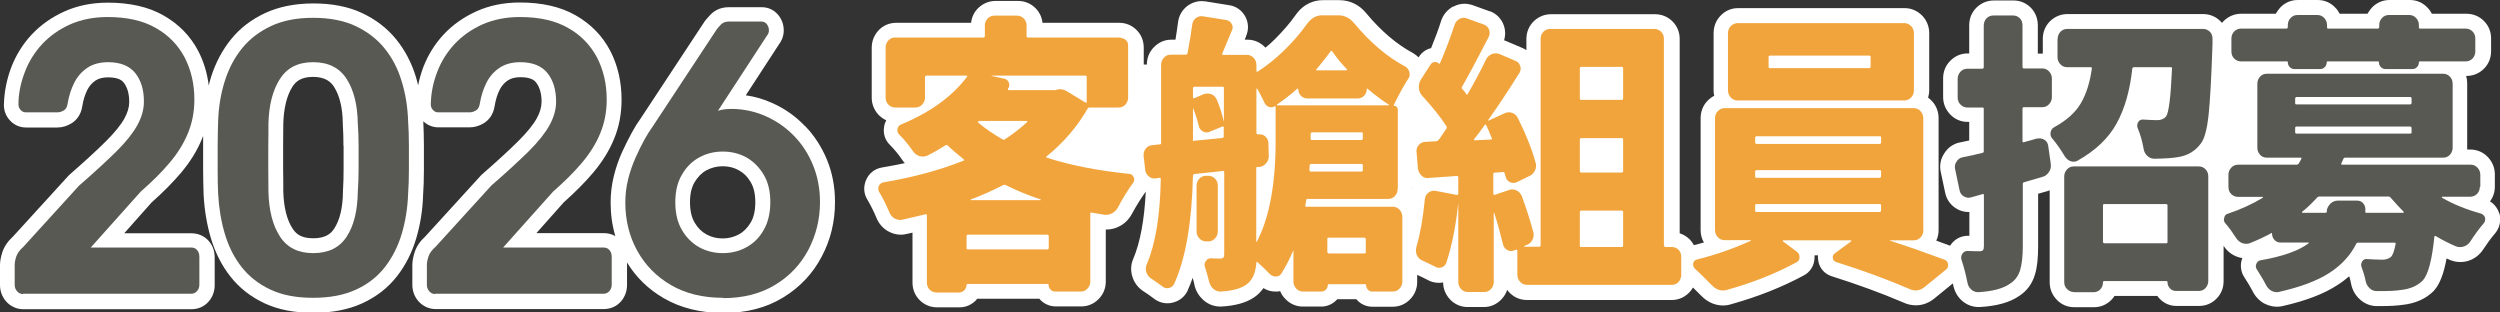
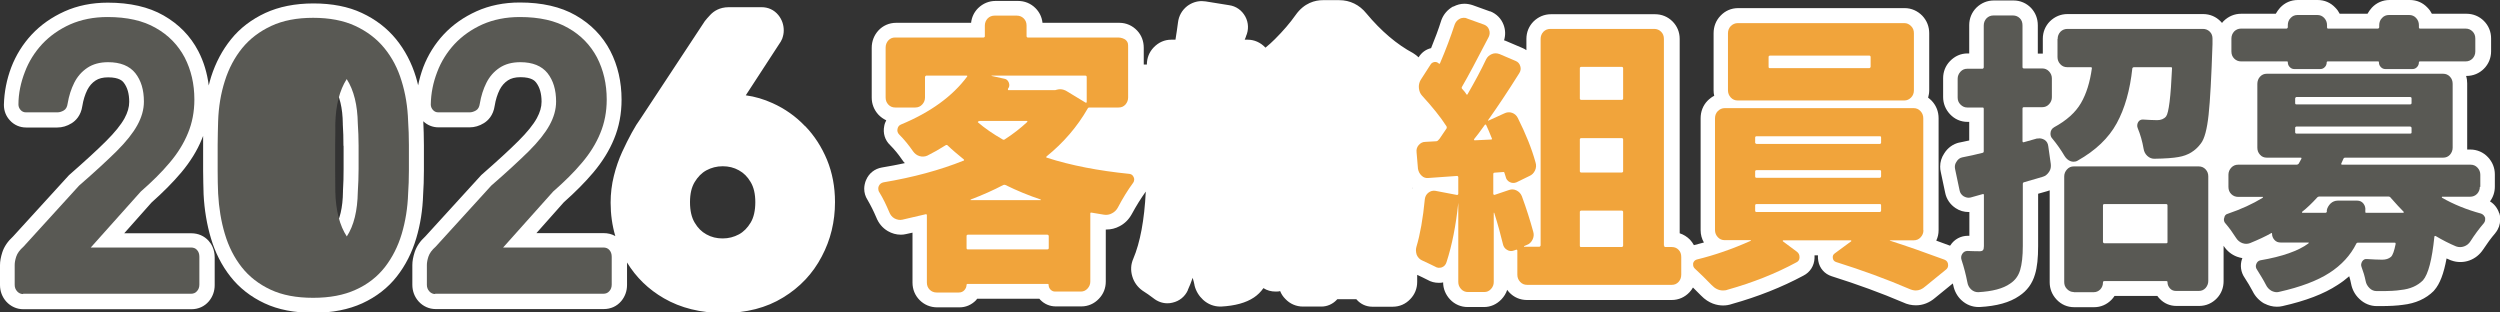
<svg xmlns="http://www.w3.org/2000/svg" id="_圖層_1" data-name=" 圖層 1" viewBox="0 0 160 20">
  <rect x="0" y="0" width="160" height="20" fill="#333333" stroke="none" />
  <defs>
    <style>
      .cls-1 {
        fill: #595954;
      }

      .cls-2 {
        fill: #fff;
      }

      .cls-3 {
        fill: #f1a43b;
      }
    </style>
  </defs>
  <g>
    <path class="cls-2" d="M51.51,8.06c-.59-.62-1.29-1.11-2.07-1.46-.55-.25-1.12-.42-1.71-.5l2.13-3.27c.08-.1.14-.22.2-.35.06-.17.1-.34.1-.53,0-.37-.12-.71-.35-.99-.27-.33-.65-.5-1.07-.5h-2.09c-.6,0-.97.26-1.18.48-.15.16-.27.29-.36.41,0,0-.02.02-.02.03l-4.1,6.22c-.17.23-.36.53-.56.9-.2.36-.4.77-.61,1.22-.22.48-.4,1-.53,1.53-.14.55-.21,1.13-.21,1.72,0,.75.1,1.46.3,2.14-.22-.13-.48-.19-.75-.19h-4.3l1.75-1.97c.73-.65,1.37-1.29,1.9-1.92.57-.68,1.02-1.4,1.32-2.14.32-.77.48-1.61.48-2.51,0-1.14-.24-2.19-.72-3.12-.5-.96-1.24-1.72-2.22-2.28-.96-.55-2.16-.82-3.57-.82-1.02,0-1.95.19-2.77.56s-1.52.86-2.1,1.48c-.57.61-1.01,1.32-1.31,2.1-.14.38-.25.76-.33,1.16-.04-.18-.09-.35-.14-.53-.28-.92-.71-1.73-1.27-2.42-.58-.71-1.31-1.27-2.19-1.68-.87-.41-1.92-.61-3.1-.61s-2.21.21-3.08.61c-.88.41-1.62.97-2.19,1.68-.56.69-.99,1.5-1.28,2.41-.06.18-.1.36-.15.55-.1-.79-.32-1.53-.67-2.2-.5-.96-1.24-1.72-2.22-2.28-.96-.55-2.16-.82-3.57-.82-1.02,0-1.95.19-2.77.56-.82.37-1.52.86-2.1,1.48-.57.61-1.01,1.32-1.31,2.1-.29.77-.45,1.57-.47,2.39v.02c0,.37.13.71.38.98.27.3.64.46,1.04.46h2c.31,0,.62-.09.91-.27.26-.16.6-.49.69-1.11.06-.38.17-.73.32-1.03.13-.25.3-.45.53-.6.2-.13.46-.2.8-.2.73,0,.93.25,1,.34.23.3.35.7.35,1.23,0,.34-.1.68-.3,1.05-.23.42-.63.91-1.17,1.45-.59.59-1.38,1.31-2.35,2.16-.03.02-.05.05-.08.08l-3.53,3.87c-.35.32-.57.65-.69,1.01-.1.31-.15.58-.15.83v1.27c0,.4.14.77.4,1.06.28.31.67.49,1.09.49h10.76c.45,0,.84-.18,1.12-.51.24-.29.37-.64.37-1.03v-1.77c0-.53-.21-.87-.39-1.07-.28-.31-.67-.48-1.1-.48h-4.3l1.75-1.97c.73-.65,1.37-1.29,1.9-1.92.57-.68,1.02-1.4,1.32-2.14.03-.06.05-.13.08-.2v2.24c0,.54.02,1.05.03,1.5h0c.05.99.21,1.94.47,2.81.27.91.69,1.74,1.24,2.44.57.73,1.31,1.31,2.19,1.72.87.41,1.92.61,3.13.61s2.25-.21,3.13-.61c.89-.41,1.64-.99,2.21-1.72.55-.7.97-1.53,1.24-2.44.26-.87.41-1.81.44-2.8.03-.46.05-.98.05-1.53v-1.63c0-.55-.02-1.06-.04-1.53.26.25.6.39.97.39h2c.31,0,.62-.09.91-.27.26-.16.6-.49.69-1.11.06-.38.17-.73.32-1.03.13-.25.3-.45.53-.6.2-.13.46-.2.8-.2.73,0,.93.25,1,.34.23.3.35.7.35,1.23,0,.34-.1.68-.3,1.05-.23.42-.63.91-1.17,1.45-.59.59-1.38,1.31-2.35,2.16-.03.02-.05.05-.08.08l-3.53,3.87c-.35.32-.57.65-.69,1.01-.1.31-.15.58-.15.83v1.27c0,.4.14.77.4,1.06.28.31.67.49,1.09.49h10.76c.45,0,.84-.18,1.12-.51.24-.29.37-.64.37-1.03v-1.44c.58.95,1.37,1.72,2.36,2.29,1.07.62,2.35.94,3.81.94s2.75-.33,3.82-.99c1.07-.65,1.9-1.53,2.47-2.62.57-1.07.85-2.24.85-3.49,0-.97-.17-1.87-.51-2.7-.34-.82-.81-1.55-1.4-2.16h-.02ZM21.99,9.33v1.48c0,.46-.01.94-.04,1.4v.05c-.01,1.02-.2,1.82-.56,2.37-.19.29-.51.62-1.35.62s-1.13-.34-1.32-.63c-.36-.55-.56-1.35-.59-2.37,0-.47,0-.97-.01-1.46v-1.45c0-.5.01-.98.01-1.42.03-.99.22-1.79.58-2.36.19-.3.51-.64,1.32-.64s1.16.34,1.35.64c.36.57.55,1.36.56,2.36v.05c.03.43.04.88.04,1.36h.01ZM44.46,14.25c-.2-.33-.3-.77-.3-1.31s.1-.96.3-1.29.44-.58.75-.75c.32-.17.66-.26,1.04-.26s.72.08,1.04.26c.31.17.55.41.75.75.2.33.3.76.3,1.29s-.1.98-.3,1.31-.44.58-.75.75c-.32.17-.66.26-1.04.26s-.72-.08-1.04-.26c-.31-.17-.55-.41-.75-.75Z" />
    <path class="cls-2" d="M159.94,13.62c-.11-.31-.31-.57-.58-.73.2-.27.31-.59.31-.95v-.78c0-.41-.15-.79-.44-1.1-.3-.32-.7-.49-1.13-.49h-.2v-4.23c0-.17-.02-.32-.07-.48h.02c.43,0,.82-.16,1.12-.46.3-.3.46-.69.46-1.12v-.82c0-.43-.16-.82-.46-1.12s-.69-.46-1.12-.46h-2.21c-.07-.14-.16-.27-.28-.39-.3-.32-.69-.49-1.13-.49h-1.3c-.43,0-.83.17-1.13.49-.11.12-.2.25-.28.39h-1.78c-.07-.14-.16-.27-.28-.39-.3-.32-.69-.49-1.13-.49h-1.27c-.44,0-.83.17-1.13.49-.11.12-.2.25-.28.39h-2.21c-.43,0-.81.16-1.12.46-.04.04-.08.08-.11.13-.03-.03-.05-.06-.08-.09-.3-.31-.69-.48-1.13-.48h-8.68c-.43,0-.81.16-1.12.46-.3.3-.46.69-.46,1.12v.95h-.32v-1.81c0-.43-.15-.81-.43-1.11-.3-.31-.69-.48-1.13-.48h-1.25c-.43,0-.81.16-1.12.46-.3.3-.46.69-.46,1.12v1.81h-.11c-.43,0-.81.17-1.12.49-.29.3-.44.68-.44,1.1v1.2c0,.41.15.79.44,1.1.3.32.69.49,1.12.49h.11v1.19c-.21.05-.41.09-.61.13h-.02c-.4.09-.75.34-.97.7-.17.25-.26.54-.26.84,0,.12.01.23.04.35l.28,1.32c.08.41.32.76.67.99.25.17.54.25.84.25h.04v1.52h-.09c-.46,0-.87.22-1.12.6,0,0-.01.02-.02.03h-.02c-.29-.11-.58-.22-.87-.32.1-.21.15-.43.15-.67v-7.16c0-.43-.15-.81-.44-1.12-.07-.07-.15-.14-.23-.2.04-.15.07-.31.07-.47v-3.65c0-.43-.15-.81-.44-1.12-.3-.31-.7-.49-1.12-.49h-10.67c-.44,0-.83.17-1.13.49-.29.3-.44.69-.44,1.12v3.65c0,.12.01.24.04.35-.16.08-.3.19-.43.32-.29.3-.44.69-.44,1.12v7.16c0,.28.07.55.21.79-.21.06-.43.12-.64.17-.07-.13-.15-.24-.25-.35-.19-.19-.41-.33-.66-.41V2.49c0-.43-.16-.82-.46-1.12-.3-.3-.69-.46-1.12-.46h-6.65c-.43,0-.81.16-1.12.46-.3.3-.46.69-.46,1.12v.72c-.09-.06-.18-.11-.28-.15l-1.01-.43s-.09-.04-.14-.05c.1-.33.09-.67-.03-.99-.15-.4-.45-.7-.84-.86-.01,0-.02,0-.03,0l-1.11-.4c-.18-.06-.36-.09-.53-.09-.24,0-.47.06-.7.18,0,0-.02,0-.03,0-.35.2-.6.49-.74.86,0,0,0,.02-.01.03-.18.57-.4,1.16-.65,1.77-.34.08-.62.29-.8.59h0c-.1-.09-.2-.18-.32-.25,0,0-.02,0-.03-.02-1.03-.55-2.04-1.4-2.99-2.54-.45-.56-1.06-.85-1.74-.85h-1.04c-.5,0-1.2.17-1.75.95-.36.51-.8,1.02-1.32,1.54-.2.2-.4.38-.61.55,0,0-.01,0-.02-.02-.3-.31-.69-.49-1.12-.49h-.19c.05-.12.07-.17.08-.19v-.02c.19-.42.17-.88-.04-1.27-.22-.4-.59-.67-1.05-.73l-1.49-.24c-.09,0-.16-.02-.24-.02-.34,0-.66.11-.94.32-.33.26-.54.62-.59,1.06-.04.33-.1.7-.16,1.09h-.27c-.43,0-.81.17-1.12.49-.29.3-.44.68-.44,1.1h-.2s0-1.07,0-1.07c0-.42-.14-.8-.42-1.1-.3-.32-.7-.5-1.14-.5h-4.92c-.04-.36-.19-.68-.45-.94-.3-.3-.69-.46-1.12-.46h-1.43c-.43,0-.81.16-1.12.46-.26.26-.41.58-.45.94h-4.8c-.44,0-.85.18-1.14.5-.27.3-.42.68-.42,1.1v3.19c0,.41.15.78.42,1.08.15.16.32.28.51.37-.06.11-.11.24-.13.37-.09.45.04.9.38,1.22.28.28.54.6.77.94h0c.05.08.11.15.17.21-.48.1-.97.2-1.47.28-.46.08-.83.37-1.01.8,0,.01,0,.03-.02.04-.06.17-.1.34-.1.52,0,.25.07.49.21.71.2.34.39.72.56,1.12.15.38.4.68.74.88.26.15.54.23.83.23.11,0,.23-.01.34-.04h0c.14-.03.28-.06.41-.09v3.2c0,.43.16.82.46,1.12.3.3.69.46,1.12.46h1.43c.4,0,.76-.16,1.04-.44.03-.03.06-.07.09-.11h3.98s.04.05.06.07c.26.27.61.42.99.42h1.64c.42,0,.82-.17,1.12-.49.29-.3.44-.68.44-1.1v-3.33h.04c.29,0,.58-.07.84-.21.33-.17.59-.43.78-.77.29-.54.6-1.03.9-1.45h0c-.09,1.82-.36,3.26-.8,4.3-.16.36-.18.75-.06,1.14.11.37.34.68.65.9,0,0,.02.01.03.02.22.14.44.29.66.46.26.21.57.33.9.33.11,0,.22-.01.33-.04.44-.1.79-.38.98-.79v-.02c.11-.25.22-.5.31-.78.05.16.09.32.12.47v.02c.09.36.28.67.55.92.31.28.69.43,1.1.43h.05c.9-.05,1.59-.24,2.1-.58.24-.16.44-.36.61-.6.23.15.5.22.78.22h.06c.08,0,.16-.01.23-.03.07.18.18.35.33.5.3.32.7.49,1.13.49h1.18c.36,0,.71-.15.97-.42.02-.02.03-.04.05-.05h1.22s.02.02.02.03c.26.29.61.45,1,.45h1.3c.44,0,.83-.17,1.13-.49.29-.3.44-.68.44-1.1v-.45c.23.11.45.21.66.32.22.13.47.19.72.19.09,0,.19,0,.28-.03,0,.41.16.79.44,1.09.3.32.7.49,1.13.49h1.04c.43,0,.81-.17,1.12-.49.17-.18.3-.39.37-.61.04.05.08.11.13.16.3.32.7.49,1.13.49h9.27c.44,0,.84-.18,1.14-.5.09-.09.16-.2.22-.3.17.17.34.34.51.51.51.53,1.05.64,1.42.64.19,0,.38-.03.58-.1,1.64-.46,3.18-1.07,4.56-1.81.43-.22.69-.63.71-1.12v-.18h.22c-.01.12,0,.24.02.36.08.47.41.84.86.98,1.65.52,3.18,1.08,4.56,1.67.27.13.55.19.83.19.45,0,.87-.17,1.23-.48l1.13-.92s.02.08.03.12c.07.36.25.7.52.95.31.29.69.44,1.11.44h.05c1.1-.06,1.93-.29,2.54-.71.5-.33.84-.79,1.01-1.38.14-.46.2-1.05.2-1.81v-3.35l.6-.17s.1-.03.14-.05v5.89c0,.41.15.79.44,1.1.3.32.69.49,1.12.49h1.29c.42,0,.81-.17,1.11-.48.07-.07.13-.15.19-.24h2.74c.04.06.09.12.15.18.28.3.66.46,1.07.46h1.46c.44,0,.84-.18,1.14-.5.28-.3.42-.68.42-1.08v-2.27h0c.21.33.51.57.86.7.11.04.23.07.34.09,0,.02,0,.03-.02.05-.14.41-.08.85.17,1.21.18.28.36.57.51.86.16.33.42.6.73.78,0,0,.02,0,.03.01.25.13.52.2.79.2.12,0,.24-.01.36-.04,1.5-.34,2.65-.78,3.52-1.35.27-.17.52-.36.75-.56.05.16.09.32.12.48.07.37.25.71.53.97.31.3.7.46,1.12.46h.21c.63,0,1.1-.03,1.45-.08.81-.09,1.48-.39,1.98-.89,0-.02.03-.03.04-.05.35-.4.6-1.05.78-2.03.08.04.17.07.25.11.02,0,.04.02.06.02.19.07.38.1.57.1s.39-.03.58-.1c.36-.13.66-.37.88-.7.25-.38.51-.74.78-1.05,0,0,0-.02.02-.03.19-.24.29-.53.29-.82v-.11c0-.11-.02-.21-.05-.31l-.04-.03ZM90.4,12.07v-.05s.01,0,.02.01c0,.01-.01.02-.02.03h0Z" />
  </g>
  <g>
    <path class="cls-1" d="M1.48,18.82c-.15,0-.28-.06-.38-.17-.11-.12-.16-.26-.16-.42v-1.27c0-.15.03-.33.1-.54.07-.21.22-.42.46-.63l3.56-3.91c.99-.86,1.79-1.6,2.4-2.2.61-.61,1.05-1.16,1.33-1.67s.42-1.01.42-1.51c0-.75-.18-1.35-.55-1.82-.37-.46-.95-.7-1.74-.7-.53,0-.97.12-1.33.36-.36.24-.64.56-.84.96-.2.4-.34.84-.42,1.32-.03.22-.11.37-.25.45-.14.08-.27.12-.41.12H1.66c-.14,0-.25-.05-.34-.15s-.14-.22-.14-.35c0-.71.15-1.41.41-2.08.25-.67.63-1.27,1.11-1.79.49-.52,1.08-.94,1.79-1.26.71-.31,1.5-.47,2.39-.47,1.25,0,2.28.23,3.09.7.82.46,1.43,1.1,1.85,1.89.41.8.62,1.69.62,2.69,0,.78-.14,1.5-.41,2.15-.27.66-.66,1.29-1.17,1.89-.51.61-1.13,1.22-1.85,1.85l-3.2,3.58h6.41c.16,0,.3.05.39.16.1.11.15.25.15.44v1.77c0,.17-.05.31-.15.42-.1.12-.23.17-.39.17H1.48v.02Z" />
-     <path class="cls-1" d="M20.04,19.06c-1.07,0-1.97-.17-2.72-.52s-1.37-.83-1.85-1.44c-.48-.61-.84-1.32-1.08-2.13-.24-.8-.38-1.66-.43-2.58-.02-.45-.03-.94-.03-1.48v-1.63c0-.55.02-1.05.03-1.52.03-.91.17-1.77.43-2.58.25-.8.63-1.51,1.11-2.1.49-.6,1.11-1.07,1.86-1.42.75-.35,1.64-.52,2.68-.52s1.95.17,2.7.52,1.37.82,1.86,1.42.86,1.3,1.1,2.1c.25.8.39,1.66.42,2.58.03.46.05.97.05,1.52v1.63c0,.54-.02,1.03-.05,1.48-.03.91-.17,1.77-.41,2.58-.24.8-.6,1.51-1.08,2.13-.48.61-1.1,1.1-1.86,1.44-.76.35-1.67.52-2.73.52ZM20.04,16.2c.98,0,1.69-.35,2.15-1.06.46-.7.69-1.66.71-2.87.03-.48.05-.97.05-1.46v-1.48c0-.5-.02-.97-.05-1.42-.02-1.18-.25-2.13-.71-2.85s-1.17-1.08-2.15-1.08-1.67.36-2.13,1.08c-.46.72-.7,1.67-.73,2.85,0,.45,0,.92-.01,1.42v1.48c0,.49.01.97.01,1.46.03,1.21.28,2.17.74,2.87.46.71,1.17,1.06,2.12,1.06Z" />
+     <path class="cls-1" d="M20.04,19.06c-1.07,0-1.97-.17-2.72-.52s-1.37-.83-1.85-1.44c-.48-.61-.84-1.32-1.08-2.13-.24-.8-.38-1.66-.43-2.58-.02-.45-.03-.94-.03-1.48v-1.63c0-.55.02-1.05.03-1.52.03-.91.17-1.77.43-2.58.25-.8.63-1.51,1.11-2.1.49-.6,1.11-1.07,1.86-1.42.75-.35,1.64-.52,2.68-.52s1.95.17,2.7.52,1.37.82,1.86,1.42.86,1.3,1.1,2.1c.25.8.39,1.66.42,2.58.03.46.05.97.05,1.52v1.63c0,.54-.02,1.03-.05,1.48-.03.91-.17,1.77-.41,2.58-.24.8-.6,1.51-1.08,2.13-.48.61-1.1,1.1-1.86,1.44-.76.35-1.67.52-2.73.52ZM20.04,16.2c.98,0,1.69-.35,2.15-1.06.46-.7.69-1.66.71-2.87.03-.48.05-.97.05-1.46v-1.48c0-.5-.02-.97-.05-1.42-.02-1.18-.25-2.13-.71-2.85c-.46.72-.7,1.67-.73,2.85,0,.45,0,.92-.01,1.42v1.48c0,.49.01.97.01,1.46.03,1.21.28,2.17.74,2.87.46.71,1.17,1.06,2.12,1.06Z" />
    <path class="cls-1" d="M27.86,18.82c-.15,0-.28-.06-.38-.17-.11-.12-.16-.26-.16-.42v-1.27c0-.15.03-.33.1-.54.07-.21.22-.42.46-.63l3.56-3.91c.99-.86,1.79-1.6,2.4-2.2.61-.61,1.05-1.16,1.33-1.67.28-.51.42-1.01.42-1.51,0-.75-.18-1.35-.55-1.82-.37-.46-.95-.7-1.74-.7-.53,0-.97.12-1.33.36-.36.24-.64.56-.84.96s-.34.84-.42,1.32c-.03.22-.11.37-.25.45s-.27.12-.41.12h-2c-.14,0-.25-.05-.34-.15s-.14-.22-.14-.35c.01-.71.15-1.41.41-2.08.25-.67.63-1.27,1.11-1.79.49-.52,1.08-.94,1.79-1.26.71-.31,1.5-.47,2.39-.47,1.25,0,2.28.23,3.09.7.82.46,1.43,1.1,1.85,1.89.41.8.62,1.69.62,2.69,0,.78-.14,1.5-.41,2.15-.27.66-.66,1.29-1.17,1.89-.51.61-1.13,1.22-1.85,1.85l-3.2,3.58h6.41c.16,0,.3.05.39.16.1.11.15.25.15.44v1.77c0,.17-.05.31-.15.42-.1.12-.23.17-.39.17h-10.76v.02Z" />
-     <path class="cls-1" d="M46.28,19.06c-1.29,0-2.4-.27-3.33-.81-.93-.54-1.65-1.27-2.16-2.19s-.77-1.95-.77-3.1c0-.51.06-1.01.18-1.49s.28-.94.47-1.37c.19-.43.39-.82.57-1.16.19-.34.36-.61.51-.81l4.12-6.25c.06-.08.15-.19.27-.31.12-.12.28-.19.5-.19h2.09c.14,0,.25.05.34.16s.14.24.14.39c0,.07,0,.13-.03.19-.02.06-.05.1-.08.14l-3.15,4.83c.14-.05.29-.08.47-.1s.35-.02.5-.02c.75.02,1.46.18,2.14.49s1.27.73,1.78,1.26c.51.53.91,1.15,1.2,1.87.29.71.44,1.49.44,2.34,0,1.1-.25,2.11-.74,3.05-.5.94-1.2,1.69-2.13,2.25-.92.56-2.03.85-3.32.85v-.02ZM46.26,16.2c.54,0,1.04-.12,1.5-.37.46-.25.83-.61,1.11-1.1.28-.48.43-1.08.43-1.79s-.14-1.29-.43-1.77c-.29-.48-.66-.85-1.11-1.1-.46-.25-.96-.37-1.5-.37s-1.04.12-1.5.37-.83.61-1.11,1.1c-.29.48-.43,1.07-.43,1.77s.14,1.31.43,1.79c.28.48.66.85,1.11,1.1.46.25.96.37,1.5.37Z" />
    <path class="cls-3" d="M72.2,6.24c0,.17-.06.32-.17.45-.12.13-.26.19-.44.19h-1.86c-.06,0-.1.02-.12.07-.66,1.15-1.54,2.18-2.63,3.06-.01.01-.02.03-.02.05s.01.03.03.03c1.55.5,3.32.84,5.31,1.04.13.02.21.1.26.22.02.05.03.09.03.13,0,.07-.02.15-.07.22-.34.46-.66.98-.97,1.57-.09.17-.22.3-.38.38-.16.09-.34.12-.52.09-.3-.05-.56-.09-.78-.13-.06-.01-.09,0-.09.05v4.36c0,.17-.06.32-.18.45s-.26.19-.43.19h-1.64c-.12,0-.21-.04-.3-.13-.08-.09-.12-.19-.12-.31,0-.04-.02-.05-.07-.05h-5.13s-.05.02-.05.05c0,.13-.05.25-.14.35s-.21.15-.35.15h-1.43c-.17,0-.32-.06-.44-.18s-.18-.27-.18-.46v-4.32s-.02-.07-.07-.05c-.41.1-.9.21-1.5.35-.17.04-.34,0-.5-.08-.16-.09-.27-.23-.34-.41-.19-.45-.39-.87-.63-1.26-.05-.07-.07-.15-.07-.22,0-.06,0-.12.03-.18.06-.13.16-.21.3-.24,1.9-.32,3.61-.78,5.13-1.39.02,0,.03,0,.03-.03s0-.03-.02-.05c-.39-.32-.74-.61-1.03-.89-.03-.04-.08-.04-.12-.02-.41.26-.8.48-1.18.67-.16.07-.33.08-.5.03s-.3-.15-.41-.3c-.27-.39-.56-.75-.89-1.08-.1-.1-.14-.22-.11-.36.03-.14.1-.23.22-.28,1.88-.78,3.29-1.8,4.23-3.06.03-.05.02-.07-.03-.07h-2.59s-.07.03-.07.09v1.31c0,.17-.06.32-.18.45s-.27.19-.44.19h-1.29c-.17,0-.32-.06-.44-.19s-.17-.28-.17-.45v-3.19c0-.18.06-.34.17-.46.12-.13.26-.19.44-.19h5.67s.07-.02.07-.07v-.69c0-.18.06-.33.18-.46.12-.12.27-.18.44-.18h1.43c.17,0,.32.06.44.18s.18.27.18.46v.69s.02.07.07.07h5.79c.17,0,.4.06.52.19s.12.22.12.46v3.19ZM61.86,15.87c0,.06.02.09.07.09h5.1c.06,0,.09-.03.09-.09v-.78s-.03-.07-.09-.07h-5.1s-.07.02-.07.07c0,0,0,.78,0,.78ZM62.12,12.77s0,.01,0,.04h4.49v-.04c-.78-.26-1.53-.57-2.26-.93-.05-.02-.09-.02-.14,0-.63.33-1.32.64-2.09.93ZM62.68,7.75s-.05,0-.08.03c-.03.02-.03.04,0,.06.42.36.95.73,1.58,1.09.05.02.09.02.14-.02.51-.33.99-.7,1.43-1.11v-.04s-.01-.02-.03-.02h-3.04,0ZM69.55,4.93c0-.06-.03-.09-.09-.09h-6v.02l.82.18c.14.02.23.11.29.26.05.15.03.27-.06.38v.02s-.02.07.03.07h2.96s.07,0,.1-.02c.08-.02.16-.04.24-.04.16,0,.32.05.47.15l1.17.71s.07.02.07-.04v-1.6Z" />
-     <path class="cls-3" d="M89.45,12.08c0,.18-.06.34-.17.46-.12.13-.26.19-.44.19h-5.15c-.06,0-.09.02-.09.07-.01.04-.02.1-.03.18-.01.09-.02.15-.03.18-.01.05.01.07.07.07h5.52c.17,0,.32.06.44.19.12.13.18.28.18.46v4.14c0,.17-.06.32-.18.45-.12.13-.27.19-.44.19h-1.3c-.12,0-.21-.04-.29-.13-.08-.09-.11-.18-.11-.29,0-.04-.02-.05-.05-.05h-2.35s-.05.02-.05.05c0,.11-.04.21-.12.29-.08.08-.17.13-.28.13h-1.18c-.17,0-.32-.06-.44-.19s-.18-.28-.18-.45v-1.97s-.02-.01-.02,0c-.21.5-.45.97-.73,1.42-.08.15-.2.22-.36.23-.16,0-.29-.05-.41-.17-.24-.26-.5-.5-.78-.75-.05-.04-.07-.03-.07.02-.05.69-.27,1.17-.68,1.44-.36.24-.9.38-1.62.42-.17,0-.33-.06-.46-.18s-.22-.27-.27-.46c-.07-.3-.16-.61-.26-.93-.05-.13-.03-.26.05-.38.08-.12.19-.18.33-.18.19.01.39.02.61.02.1-.01.17-.04.2-.08.03-.04.04-.12.04-.23v-5.23c0-.06-.02-.08-.07-.07l-1.86.2s-.07.04-.07.09c-.07,3.01-.47,5.32-1.2,6.93-.07.15-.18.24-.34.27-.16.04-.3,0-.43-.11-.24-.18-.49-.35-.73-.51-.14-.1-.23-.23-.29-.4-.05-.17-.04-.33.03-.49.56-1.3.86-3.12.9-5.47,0-.05-.03-.07-.09-.07l-.23.04c-.17.02-.33-.02-.46-.14s-.21-.26-.22-.43l-.1-.87c-.01-.18.03-.34.14-.47.1-.13.24-.21.42-.22l.47-.05c.06,0,.09-.02.09-.07v-5.03c0-.17.06-.32.18-.45s.26-.19.43-.19h.99s.08-.03.09-.09c.13-.67.23-1.28.3-1.82.02-.18.1-.33.23-.43.13-.1.28-.14.44-.12l1.5.24c.16.02.28.11.36.25s.08.29,0,.45c-.02.05-.23.53-.61,1.46-.02.05,0,.07.05.07h1.53c.16,0,.3.06.43.19.12.13.18.28.18.45v.4s.02.06.07.04c.59-.38,1.17-.84,1.73-1.39.56-.55,1.04-1.11,1.44-1.67.26-.36.58-.55.97-.55h1.04c.39,0,.73.17,1.01.51,1.03,1.24,2.12,2.16,3.27,2.77.13.07.21.19.26.35.01.05.02.1.02.15,0,.11-.03.21-.1.29-.31.49-.62,1.05-.92,1.68-.01.02,0,.04.02.04.07,0,.13.02.17.07.05.05.07.11.07.18v5.09-.03ZM78.31,7.77h.02v-2.13c0-.06-.02-.09-.07-.09h-1.84s-.07.03-.07.09v.6s.02.07.07.05l.61-.26c.17-.06.34-.06.5,0,.16.07.28.19.35.36.2.47.34.93.44,1.37h-.01ZM76.34,8.94c0,.06.02.09.07.07l1.84-.18s.07-.03.07-.09v-.6s-.02-.07-.07-.05l-.85.35c-.14.06-.28.05-.42-.03s-.23-.2-.26-.36c-.09-.38-.21-.76-.37-1.15,0-.01,0-.02,0,0v2.05h0ZM77.32,11.25c.17,0,.32.06.44.18s.18.27.18.46v2.92c0,.17-.06.32-.18.45s-.27.19-.44.19h-.12c-.17,0-.32-.06-.44-.19-.12-.13-.18-.28-.18-.45v-2.92c0-.18.06-.33.18-.46.12-.12.27-.18.44-.18h.12ZM80.49,10.67c-.06.01-.09.04-.09.09v4.7s0,.02.02.02.02,0,.02-.02c.8-1.53,1.2-3.68,1.2-6.43v-2.19s-.02-.06-.05-.04c-.13.07-.26.09-.38.04-.13-.05-.22-.13-.28-.26-.16-.34-.32-.64-.47-.91-.01-.01-.02-.02-.03,0-.01,0-.02.02-.02.03v2.83s.03.07.09.07h.05c.16-.02.31.02.44.14.13.12.19.26.19.45l.02.77c.01.18-.04.34-.16.48-.12.14-.26.22-.44.25h-.1v-.02ZM83.67,6.3c-.16,0-.3-.06-.41-.17-.11-.12-.17-.26-.17-.43,0-.01-.02-.02-.05-.04-.39.36-.83.7-1.3,1.02-.01.01-.02.02-.02.04s0,.02.02.02h7.12s.02,0,.03-.02v-.02c-.37-.23-.83-.57-1.37-1.02-.03-.04-.05-.02-.05.04,0,.16-.06.29-.17.41-.12.12-.25.17-.4.17h-3.23ZM83.81,10.91s.02.07.07.07h3.27s.07-.02.07-.07v-.35s-.02-.07-.07-.07h-3.24s-.08.02-.09.07l-.02.35h0ZM83.95,8.47s-.07.03-.07.09v.31c0,.06.02.09.07.09h3.2s.07-.03.07-.09v-.31c0-.06-.02-.09-.07-.09h-3.2ZM84.23,4.44s-.01.02,0,.04c0,.01.02.02.04.02h1.91s.02,0,.03-.02v-.04c-.35-.36-.67-.75-.96-1.17-.01,0-.03-.02-.04-.02s-.03,0-.04.02c-.21.3-.52.69-.92,1.17h-.02ZM87.41,15.28s-.03-.07-.09-.07h-2.28c-.06,0-.09.02-.09.07v.87s.03.07.09.07h2.28c.06,0,.09-.02.09-.07v-.87Z" />
    <path class="cls-3" d="M106.51,15.72c0,.06.02.09.07.09h.42c.17,0,.32.06.43.18.12.12.17.27.17.46v1.13c0,.18-.06.34-.17.46-.12.13-.26.19-.43.19h-9.27c-.17,0-.32-.06-.44-.19s-.18-.28-.18-.46v-1.55s-.02-.07-.07-.05l-.14.05c-.16.06-.31.05-.45-.04-.14-.08-.23-.21-.26-.36-.14-.58-.32-1.25-.56-2.01-.01-.01-.02-.01-.03,0v4.43c0,.17-.06.32-.18.45s-.26.19-.43.19h-1.04c-.17,0-.32-.06-.44-.19s-.18-.28-.18-.45v-5.07c-.15,1.45-.4,2.71-.75,3.79-.05.17-.15.28-.3.34-.16.05-.3.04-.44-.05-.27-.13-.55-.27-.84-.4-.15-.07-.26-.19-.33-.35-.03-.1-.05-.19-.05-.29,0-.07.01-.15.03-.22.24-.8.42-1.82.54-3.06.02-.17.1-.31.23-.41.13-.1.27-.14.43-.12l1.41.27s.07-.02.07-.07v-1.08s-.02-.07-.07-.07l-1.83.13c-.17.02-.32-.02-.45-.15-.13-.12-.2-.27-.23-.44l-.09-1.06c-.02-.17.02-.32.14-.46.12-.13.25-.2.42-.2l.71-.04s.09-.02.12-.07c.06-.06.12-.13.17-.22.06-.08.12-.18.19-.28.07-.1.13-.19.17-.25.02-.04.02-.08,0-.13-.39-.61-.92-1.26-1.57-1.97-.12-.13-.18-.29-.2-.48s.02-.36.11-.52l.63-.98c.06-.1.14-.15.25-.17s.21.02.29.1c.03.02.06.02.07-.02.37-.86.68-1.69.94-2.48.06-.16.16-.28.31-.36.09-.05.18-.07.26-.07.07,0,.14,0,.21.04l1.11.4c.15.06.26.17.31.32.06.15.05.31-.02.46-.78,1.51-1.35,2.57-1.71,3.19-.03.05-.03.09,0,.13s.08.09.15.17c.06.08.11.14.13.19.01.01.03.02.04.02s.03-.01.04-.04c.46-.8.86-1.54,1.18-2.22.08-.16.2-.27.37-.34.16-.07.32-.06.49,0l1.03.44c.15.06.25.17.3.34.05.16.02.31-.07.45-.74,1.18-1.41,2.18-2,3.01.01.02.02.03.03.02l1.01-.46c.16-.08.33-.1.5-.04s.29.17.37.33c.51,1.02.89,1.96,1.13,2.83.06.18.05.36-.03.53s-.2.29-.37.36l-.82.4c-.15.06-.3.05-.43-.02-.14-.07-.23-.19-.26-.35-.02-.07-.05-.15-.07-.22-.01-.06-.04-.08-.09-.07l-.54.04c-.06,0-.09.03-.09.09v1.28s.03.07.09.05l.92-.31c.16-.06.32-.05.48.03s.27.2.34.37c.29.79.53,1.55.73,2.28.05.17.03.34-.05.5s-.2.28-.37.34l-.17.07s-.01.01,0,.04h.99s.07-.03.07-.09V2.49c0-.18.06-.33.18-.46.12-.12.27-.18.44-.18h6.65c.17,0,.32.06.44.18.12.12.18.27.18.46v13.23h.02ZM94.34,8.9v.05s.01.03.03.03l1.08-.05s.06-.02.03-.07c-.14-.35-.26-.64-.37-.87-.01-.01-.03-.02-.04-.02s-.03,0-.04.02c-.31.44-.55.75-.7.93v-.02ZM103.88,4.35s-.02-.07-.07-.07h-2.63s-.07.02-.07.07v1.97s.02.07.07.07h2.63s.07-.02.07-.07v-1.97ZM103.81,11.04s.07-.02.07-.07v-2.06s-.02-.07-.07-.07h-2.63s-.07.02-.07.07v2.06s.02.07.07.07c0,0,2.63,0,2.63,0ZM101.18,13.48s-.07.02-.07.07v2.17c0,.06.02.09.07.09h2.63s.07-.03.07-.09v-2.17s-.02-.07-.07-.07h-2.63Z" />
    <path class="cls-3" d="M123.1,14.74c0,.17-.06.32-.18.45s-.27.19-.44.19h-1.53v.02c1.09.35,2.26.76,3.5,1.22.15.06.23.18.23.35,0,.11-.04.2-.12.27l-1.34,1.09c-.19.17-.39.26-.61.26-.14,0-.28-.04-.44-.11-1.42-.61-2.97-1.18-4.66-1.71-.12-.04-.19-.12-.21-.25s.02-.23.12-.3l1.06-.78s.01-.02,0-.04c0-.01-.01-.02-.03-.02h-4.33s-.02,0-.02.02v.04l.9.67c.12.09.17.2.17.36,0,.15-.07.26-.2.32-1.33.72-2.8,1.3-4.4,1.75-.1.04-.2.05-.3.05-.27,0-.51-.12-.73-.35-.35-.36-.71-.72-1.08-1.06-.07-.07-.1-.15-.1-.24v-.09c.03-.12.11-.2.23-.24,1.15-.28,2.3-.68,3.46-1.2.01-.01.01-.02,0-.04h-1.67c-.17,0-.32-.06-.44-.19s-.18-.28-.18-.45v-7.16c0-.18.06-.34.18-.46s.27-.19.44-.19h12.09c.17,0,.32.06.44.19s.18.28.18.46v7.16h0ZM121.88,1.48c.16,0,.3.06.43.19s.18.28.18.46v3.65c0,.18-.06.34-.18.46s-.26.19-.43.19h-10.67c-.17,0-.32-.06-.44-.19s-.18-.28-.18-.46v-3.65c0-.18.06-.34.18-.46s.27-.19.44-.19c0,0,10.67,0,10.67,0ZM112.42,8.72c-.06,0-.09.03-.09.09v.33s.03.07.09.07h7.9s.07-.02.07-.07v-.33c0-.06-.02-.09-.07-.09h-7.9ZM112.42,10.89c-.06,0-.09.03-.09.09v.31c0,.06.03.09.09.09h7.9s.07-.03.07-.09v-.31c0-.06-.02-.09-.07-.09h-7.9ZM112.42,13.06c-.06,0-.09.03-.09.09v.33c0,.06.03.09.09.09h7.9s.07-.03.07-.09v-.33c0-.06-.02-.09-.07-.09h-7.9ZM119.65,4.36s.07-.03.07-.09v-.64s-.02-.07-.07-.07h-6.39s-.07.02-.07.07v.64c0,.06.02.09.07.09h6.39Z" />
    <path class="cls-1" d="M130.4,8.87c.16-.04.31,0,.45.08.14.09.22.23.24.41l.16,1.13c.02.18,0,.35-.11.51s-.23.26-.39.31l-1.2.35c-.06.01-.09.05-.09.11v3.97c0,.66-.06,1.17-.17,1.54s-.32.66-.64.87c-.45.32-1.14.5-2.05.55-.17,0-.32-.06-.45-.18s-.21-.27-.24-.46c-.09-.46-.21-.94-.37-1.42-.05-.15-.03-.28.05-.4.08-.12.19-.18.33-.18.22.01.48.02.77.02.1,0,.18-.02.22-.07.04-.05.06-.13.06-.26v-3.26c0-.06-.02-.08-.07-.07l-.78.22c-.16.04-.31,0-.45-.08-.14-.09-.23-.22-.26-.39l-.28-1.33s-.02-.1-.02-.15c0-.12.03-.23.1-.33.09-.16.22-.26.38-.29.43-.08.86-.18,1.3-.29.05-.01.07-.05.07-.11v-2.7c0-.06-.02-.09-.07-.09h-.99c-.16,0-.3-.06-.43-.19s-.18-.28-.18-.45v-1.2c0-.17.06-.32.18-.45s.26-.19.43-.19h.99s.07-.03.07-.09V1.63c0-.18.06-.33.18-.46.12-.12.27-.18.44-.18h1.25c.17,0,.32.06.44.18s.17.27.17.46v2.66c0,.06.03.09.09.09h1.17c.17,0,.32.06.44.19s.18.28.18.45v1.2c0,.17-.06.32-.18.45-.12.13-.27.19-.44.19h-1.17c-.06,0-.09.03-.09.09v2.08c0,.06.03.09.09.07l.85-.24h.02ZM131.69,2.49c0-.18.06-.33.18-.46.12-.12.27-.18.44-.18h8.68c.17,0,.32.06.44.18.12.12.17.27.17.44v.36c-.07,2.09-.15,3.6-.25,4.52s-.26,1.54-.5,1.84c-.35.47-.82.76-1.43.86-.32.06-.84.1-1.55.11-.16,0-.31-.06-.44-.18s-.21-.27-.24-.46c-.08-.47-.21-.92-.38-1.33-.05-.13-.03-.26.03-.37.07-.12.17-.17.3-.17.35.02.66.04.92.04.24,0,.44-.08.57-.24.17-.22.3-1.25.38-3.08,0-.05-.02-.07-.07-.07h-2.38s-.08.02-.09.07c-.15,1.4-.48,2.57-1,3.52s-1.35,1.74-2.5,2.39c-.08.05-.17.07-.26.07-.07,0-.14-.01-.21-.04-.15-.06-.27-.17-.37-.33-.23-.39-.49-.76-.78-1.11-.08-.08-.12-.19-.12-.31,0-.19.08-.33.24-.42.79-.43,1.36-.94,1.71-1.54s.58-1.35.7-2.23c0-.05-.02-.07-.07-.07h-1.51c-.17,0-.32-.06-.44-.19s-.18-.28-.18-.46v-1.15h0ZM132.72,18.69c-.16,0-.3-.06-.43-.19s-.18-.28-.18-.45v-6.76c0-.17.06-.32.18-.45s.26-.19.43-.19h8c.17,0,.32.06.44.19.12.13.17.28.17.45v6.69c0,.17-.06.32-.17.45-.12.13-.26.19-.44.19h-1.46c-.15,0-.28-.05-.38-.16s-.16-.24-.16-.4c0-.05-.02-.07-.07-.07h-3.97c-.06,0-.09.03-.09.09,0,.17-.06.32-.17.44-.12.12-.26.18-.42.18h-1.29.01ZM138.72,13.15c0-.06-.03-.09-.09-.09h-3.95c-.06,0-.09.03-.09.09v2.35s.03.07.09.07h3.95c.06,0,.09-.02.09-.07" />
    <path class="cls-1" d="M158.71,11.95c0,.18-.06.33-.18.46-.12.12-.27.18-.44.18h-1.79s-.02,0-.02.02v.04c.75.43,1.59.77,2.51,1.02.13.05.21.14.26.27v.11c0,.09-.03.16-.09.24-.3.35-.59.74-.85,1.15-.1.16-.24.27-.41.33-.17.06-.34.06-.51,0-.43-.18-.86-.4-1.3-.66-.05-.02-.08-.01-.09.04-.15,1.47-.39,2.4-.73,2.79-.35.35-.82.56-1.43.62-.29.05-.73.07-1.32.07h-.21c-.17,0-.33-.06-.46-.19-.13-.13-.22-.28-.25-.46-.06-.3-.15-.6-.26-.89-.05-.12-.03-.24.04-.36.08-.12.18-.17.32-.15.35.02.67.04.96.04.23,0,.42-.06.56-.18.12-.11.21-.38.3-.82,0-.06,0-.09-.07-.09h-2.33c-.06,0-.1.02-.12.07-.37.74-.94,1.36-1.71,1.86s-1.85.91-3.23,1.22c-.05.01-.09.02-.14.02-.12,0-.23-.03-.35-.09-.15-.09-.27-.21-.35-.38-.17-.33-.37-.65-.57-.97-.08-.11-.1-.23-.05-.36.05-.13.13-.21.26-.24,1.4-.24,2.43-.6,3.08-1.08,0-.01.02-.02.02-.04s0-.02-.02-.02h-1.79c-.15,0-.28-.05-.38-.16s-.16-.24-.16-.4c0-.05-.02-.06-.05-.04-.37.21-.82.42-1.36.64-.16.06-.32.06-.49,0-.16-.06-.3-.17-.4-.33-.21-.33-.43-.64-.68-.93-.07-.07-.1-.16-.1-.26,0-.02,0-.05.02-.09.02-.15.1-.24.23-.27.85-.29,1.59-.63,2.23-1.02,0-.01.02-.02.02-.04s0-.02-.02-.02h-1.57c-.17,0-.32-.06-.44-.18s-.18-.27-.18-.46v-.78c0-.17.06-.32.18-.45s.27-.19.44-.19h3.76s.09-.02.12-.07l.17-.31s.02-.07-.03-.07h-2.19c-.17,0-.32-.06-.43-.19-.12-.13-.17-.28-.17-.45v-4.08c0-.18.06-.34.17-.46.12-.13.26-.19.43-.19h11.29c.17,0,.32.06.44.19s.17.28.17.46v4.08c0,.17-.06.32-.17.45-.12.13-.26.19-.44.19h-6.26c-.06,0-.1.02-.12.07l-.14.31s0,.07.03.07h8.25c.17,0,.32.06.44.19.12.13.18.28.18.45v.78h-.03ZM146.84,4.42c-.12,0-.21-.04-.3-.13-.08-.08-.12-.19-.12-.31,0-.04-.02-.05-.05-.05h-2.94c-.17,0-.32-.06-.44-.18-.12-.12-.18-.27-.18-.46v-.82c0-.18.06-.33.18-.46.12-.12.27-.18.44-.18h2.92s.07-.03.07-.09v-.13c0-.18.06-.34.18-.46.12-.13.27-.19.44-.19h1.27c.17,0,.32.06.44.19s.18.28.18.46v.13c0,.06.02.09.07.09h3.2s.07-.03.07-.09v-.13c0-.18.06-.34.18-.46.12-.13.27-.19.44-.19h1.3c.17,0,.32.06.44.19s.18.28.18.46v.13c0,.06.02.09.07.09h2.92c.17,0,.32.06.44.18.12.12.18.27.18.46v.82c0,.18-.06.33-.18.46-.12.12-.27.18-.44.18h-2.94s-.05.02-.05.05c0,.12-.04.23-.12.31-.08.09-.18.13-.3.13h-1.72c-.12,0-.21-.04-.3-.13-.08-.08-.12-.19-.12-.31,0-.04-.02-.05-.05-.05h-3.24s-.05.02-.05.05c0,.12-.04.23-.12.31-.08.09-.18.13-.3.13h-1.69.04ZM146.96,6.21s-.07.03-.07.09v.29c0,.06.02.09.07.09h7.29c.06,0,.09-.03.09-.09v-.29c0-.06-.03-.09-.09-.09h-7.29ZM146.96,8.1s-.07.02-.07.07v.31s.02.07.07.07h7.29c.06,0,.09-.02.09-.07v-.31s-.03-.07-.09-.07h-7.29ZM148.91,13.48c.03-.18.12-.33.25-.46.13-.12.29-.18.46-.18h1.24c.16,0,.3.06.4.19s.14.28.12.45v.05c0,.06,0,.09.05.09h2.38s.02,0,.03-.03v-.03c-.21-.21-.49-.51-.84-.91-.03-.05-.08-.07-.12-.07h-4.47s-.09.02-.12.07c-.32.35-.64.66-.96.91,0,.01,0,.02,0,.04,0,.01,0,.02.03.02h1.46c.06,0,.09-.03.1-.09v-.05h-.01Z" />
  </g>
</svg>